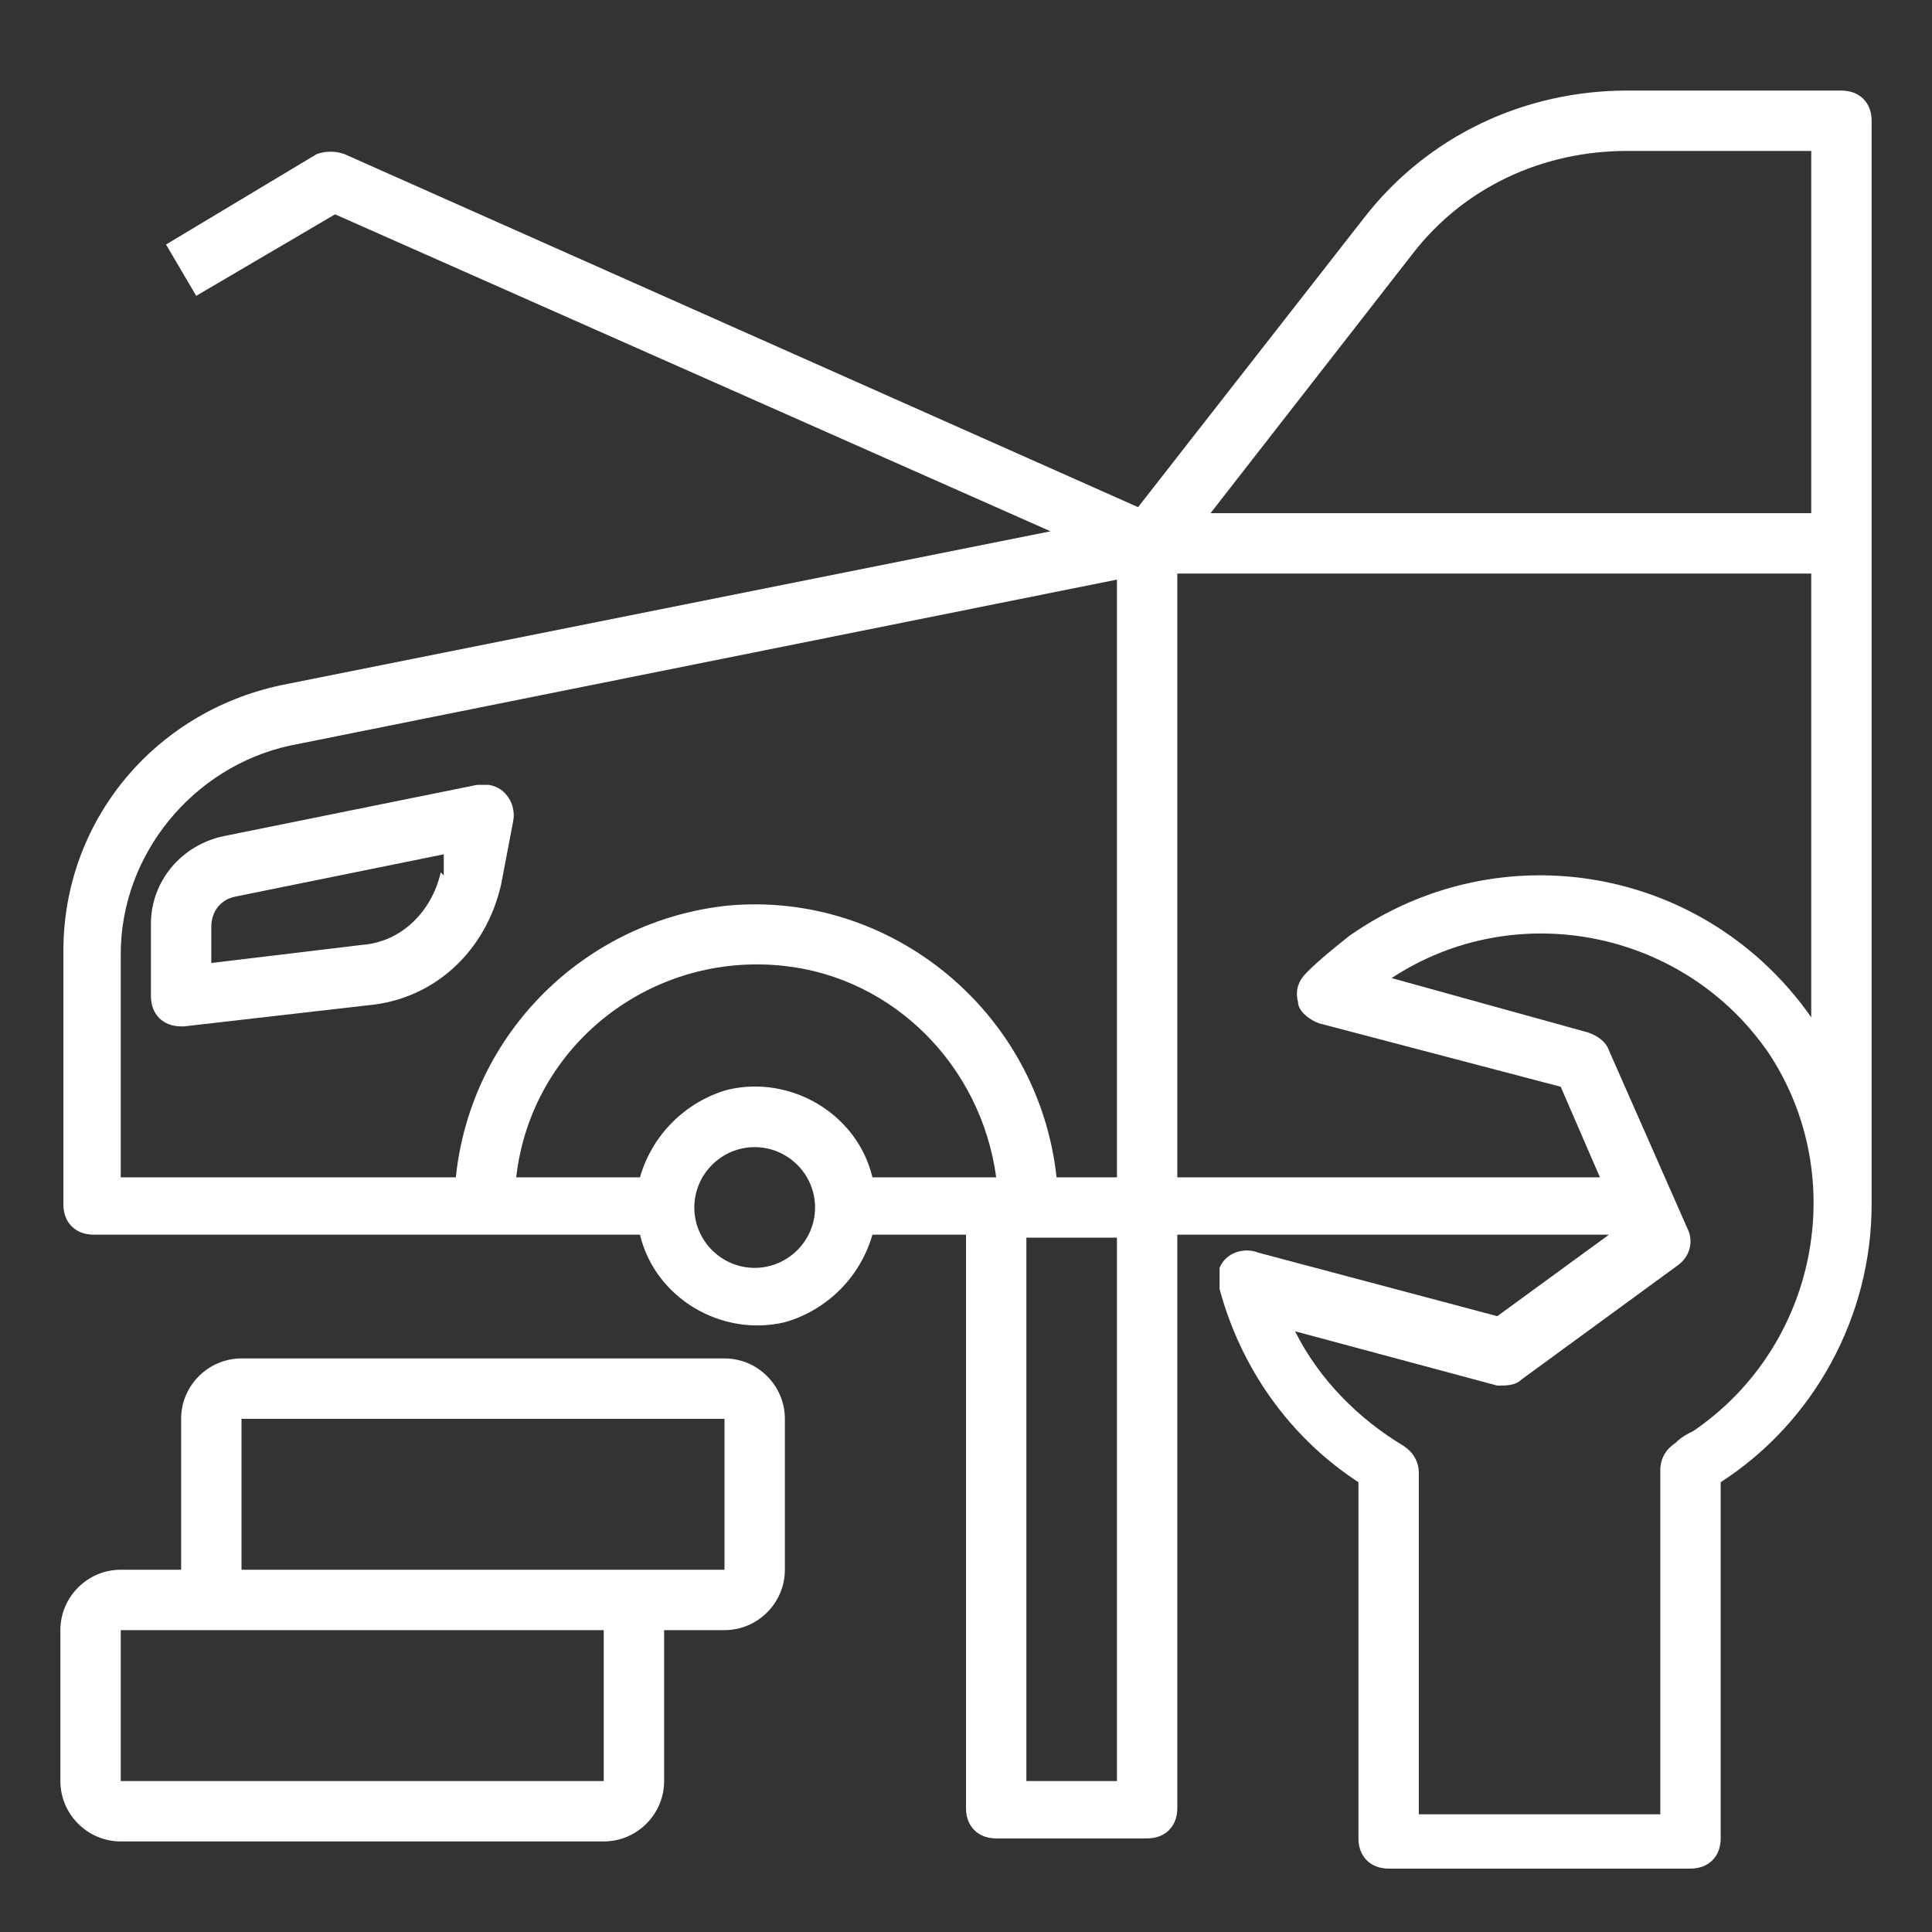
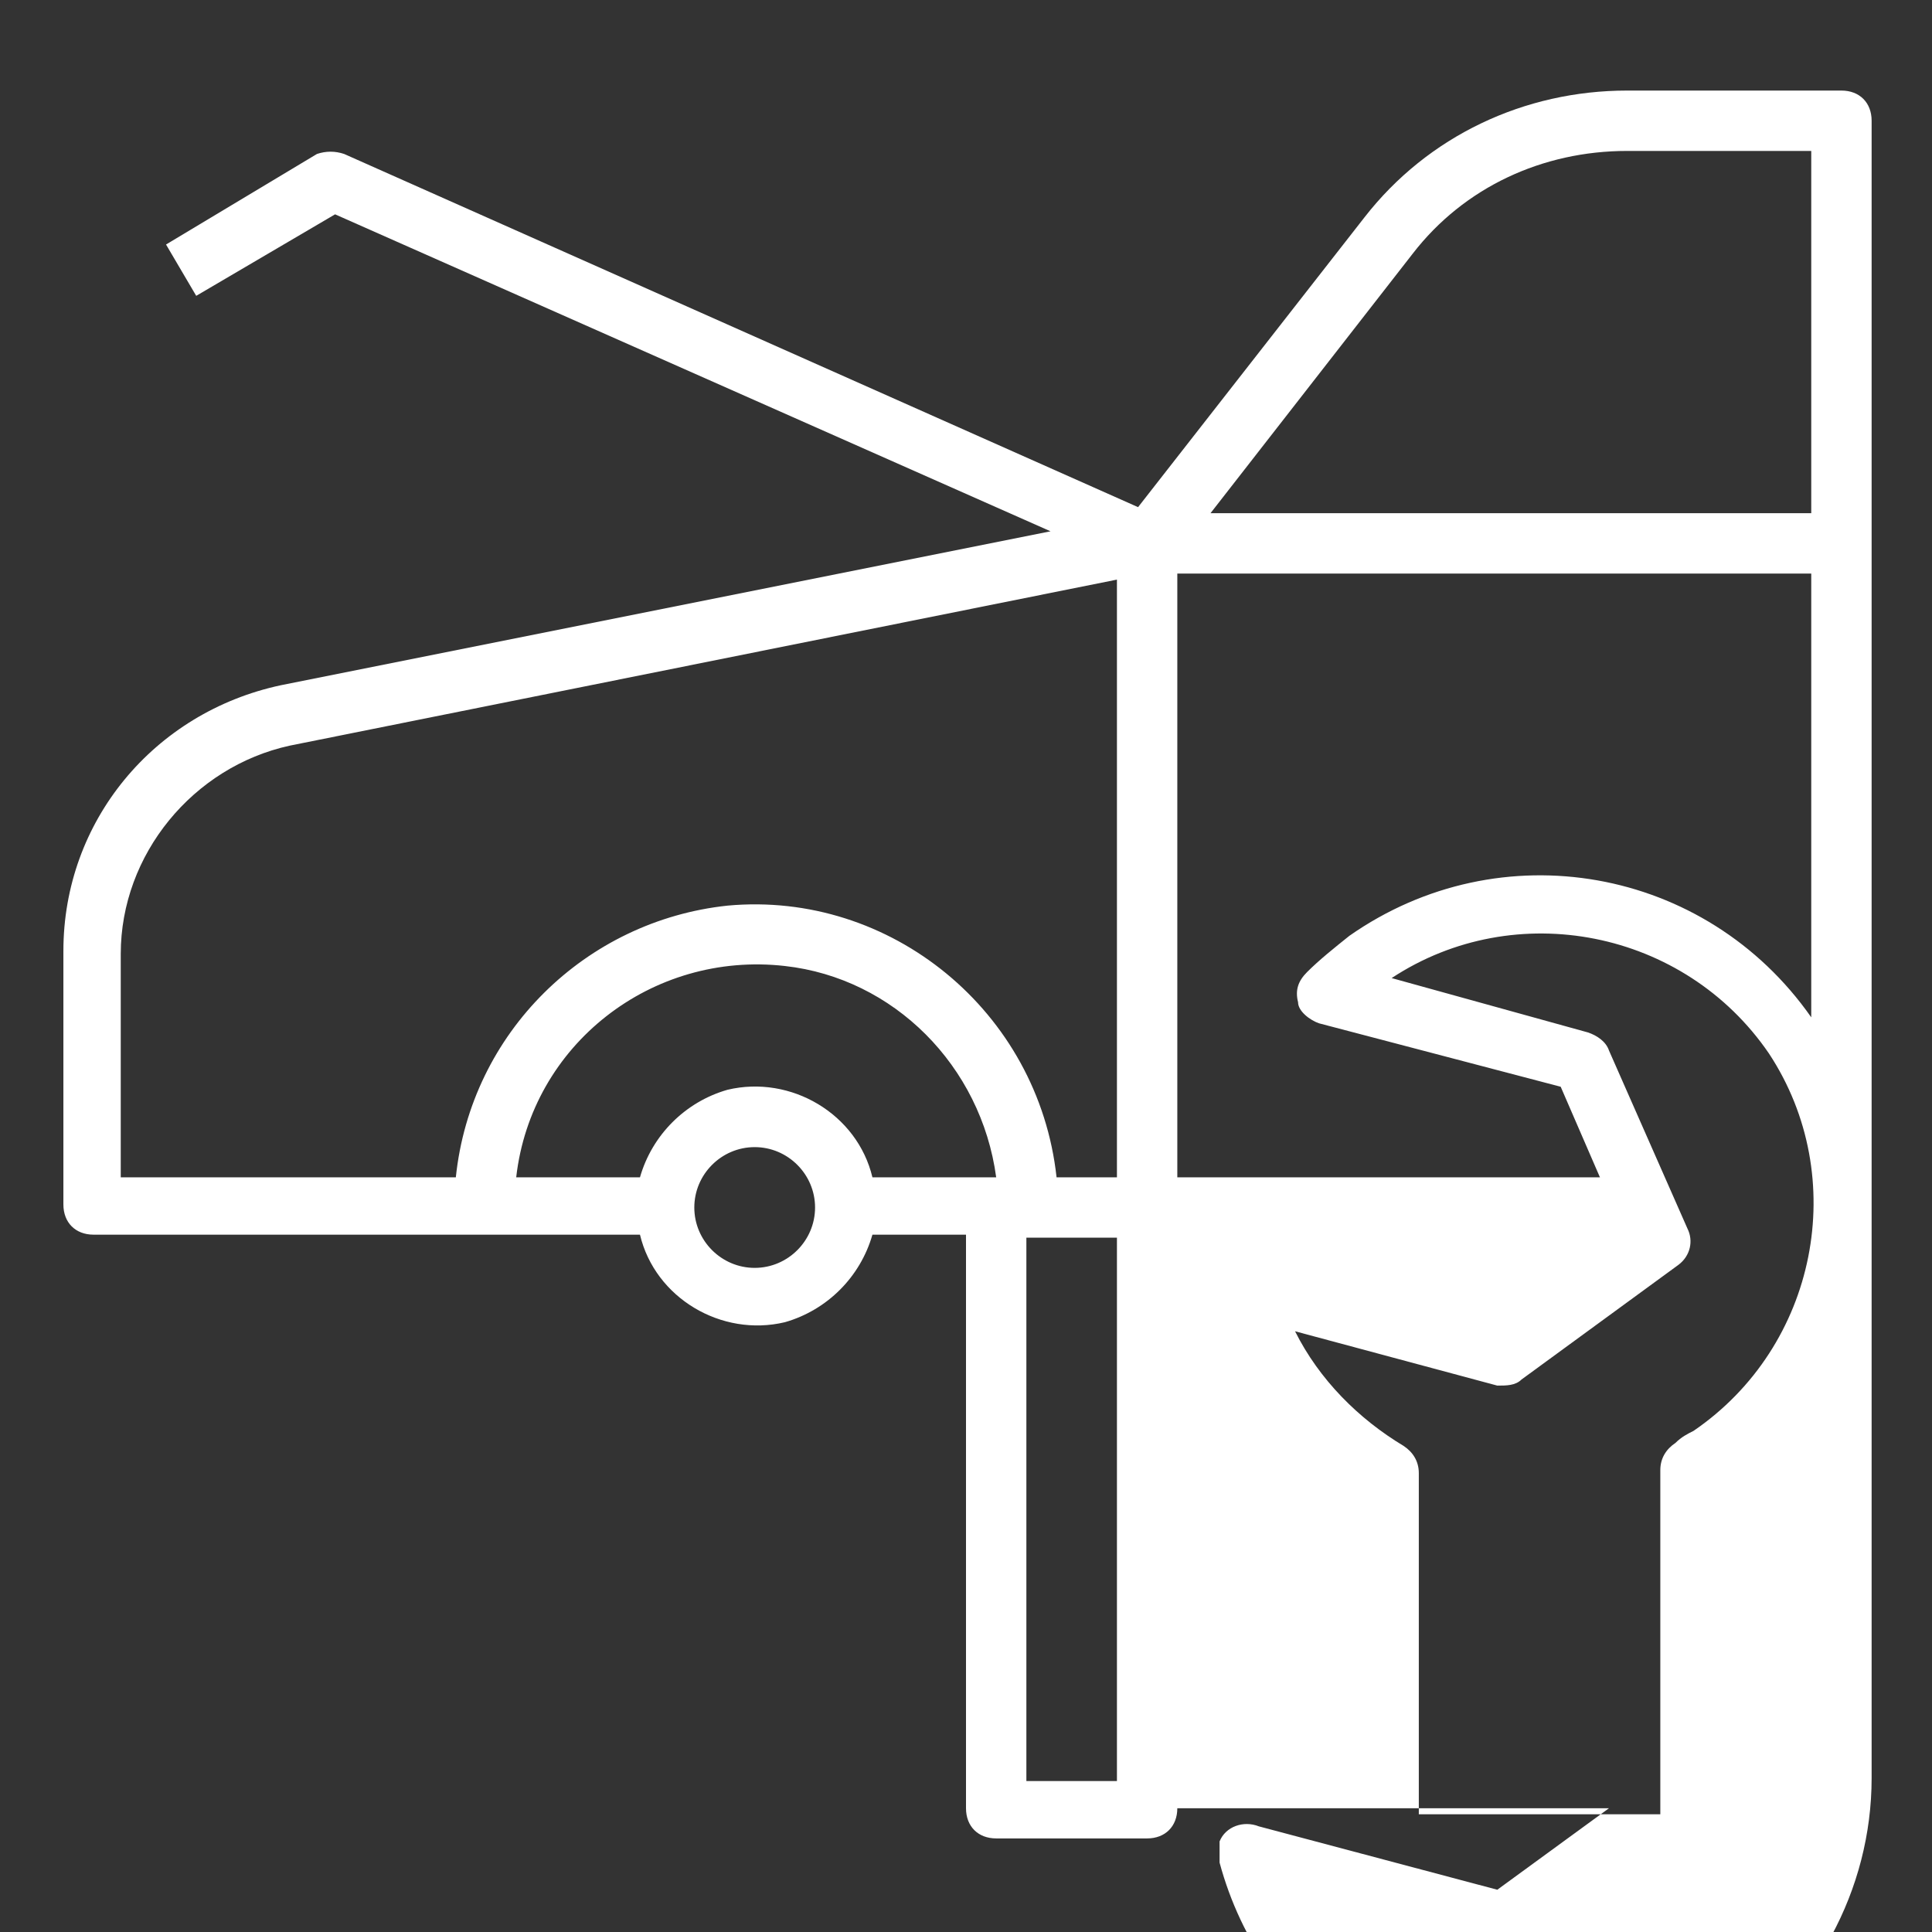
<svg xmlns="http://www.w3.org/2000/svg" viewBox="0 0 64 64">
  <rect x="0" y="0" width="64" height="64" fill="#333333" stroke="none" />
  <defs>
    <style>      .cls-1 {        fill: #fff;      }    </style>
  </defs>
  <g>
    <g id="Repair_Service">
-       <path class="cls-1" d="M16.6,29.3l.4-2.1c.1-.5-.2-1.1-.8-1.2-.1,0-.3,0-.4,0l-8.4,1.7c-1.4.3-2.4,1.5-2.4,2.9v2.4c0,.6.4,1,1,1,0,0,0,0,.1,0l6.1-.7c2.2-.2,3.9-1.8,4.4-4ZM14.6,28.9c-.3,1.3-1.3,2.3-2.6,2.4h0l-5,.6v-1.2c0-.5.3-.9.8-1l6.9-1.4v.7Z" />
-       <path class="cls-1" d="M61,3h-7.1c-3.4,0-6.6,1.5-8.7,4.2l-7.5,9.6L11.4,5.1c-.3-.1-.6-.1-.9,0l-5,3,1,1.7,4.6-2.7,23.7,10.5-25.5,5.1c-4.2.9-7.2,4.5-7.2,8.8v8.4c0,.6.4,1,1,1h18.1c.5,2.1,2.7,3.4,4.8,2.9,1.4-.4,2.5-1.5,2.9-2.9h3.1v19c0,.6.4,1,1,1h5c.6,0,1-.4,1-1v-19h14.3l-3.7,2.7-7.9-2.1c-.5-.2-1.1,0-1.3.5,0,.1,0,.3,0,.4h0c0,.1,0,.2,0,.3.7,2.6,2.3,4.9,4.6,6.4v11.8c0,.6.4,1,1,1h10c.6,0,1-.4,1-1v-11.8c3.1-2,5-5.5,5-9.2V4c0-.6-.4-1-1-1ZM25,42c-1.1,0-2-.9-2-2s.9-2,2-2,2,.9,2,2c0,1.1-.9,2-2,2ZM28.9,39c-.5-2.1-2.7-3.4-4.8-2.9-1.4.4-2.5,1.5-2.9,2.9h-4.1c.5-4.4,4.5-7.5,8.9-7,3.6.4,6.5,3.3,7,7h-4.1ZM37,59h-3v-18h3v18ZM37,39h-2c-.6-5.5-5.5-9.5-10.9-9-4.7.5-8.5,4.2-9,9H4v-7.4c0-3.3,2.4-6.2,5.6-6.9l27.4-5.5v19.8ZM55.5,47.8c-.3.2-.5.5-.5.9v11.4h-8v-11.3c0-.4-.2-.7-.5-.9-1.5-.9-2.8-2.2-3.6-3.8l6.7,1.8c.3,0,.6,0,.8-.2l5.2-3.8c.4-.3.5-.8.3-1.2l-2.6-5.9c-.1-.3-.4-.5-.7-.6l-6.5-1.8c4.1-2.7,9.7-1.6,12.5,2.5,2.7,4.1,1.6,9.7-2.5,12.5-.2.1-.4.2-.6.4ZM60,33.7c-3.5-5-10.3-6.2-15.3-2.7-.5.4-1,.8-1.4,1.2-.3.3-.4.6-.3,1,0,.3.4.6.7.7l8,2.1,1.3,3h-14v-20h21v14.7ZM60,17h-19.9l6.7-8.6c1.7-2.2,4.3-3.4,7.1-3.4h6.1v12Z" />
-       <path class="cls-1" d="M24,45H8c-1.1,0-2,.9-2,2v5h-2c-1.1,0-2,.9-2,2v5c0,1.1.9,2,2,2h16c1.1,0,2-.9,2-2v-5h2c1.1,0,2-.9,2-2v-5c0-1.1-.9-2-2-2ZM20,59H4v-5h16v5ZM24,52H8v-5h16v5Z" />
+       <path class="cls-1" d="M61,3h-7.1c-3.4,0-6.6,1.5-8.7,4.2l-7.5,9.6L11.4,5.1c-.3-.1-.6-.1-.9,0l-5,3,1,1.7,4.6-2.7,23.7,10.5-25.5,5.1c-4.2.9-7.2,4.5-7.2,8.8v8.4c0,.6.4,1,1,1h18.1c.5,2.1,2.7,3.4,4.8,2.9,1.4-.4,2.5-1.5,2.9-2.9h3.1v19c0,.6.4,1,1,1h5c.6,0,1-.4,1-1h14.3l-3.7,2.7-7.9-2.1c-.5-.2-1.1,0-1.3.5,0,.1,0,.3,0,.4h0c0,.1,0,.2,0,.3.7,2.6,2.3,4.9,4.6,6.4v11.8c0,.6.4,1,1,1h10c.6,0,1-.4,1-1v-11.8c3.1-2,5-5.5,5-9.2V4c0-.6-.4-1-1-1ZM25,42c-1.1,0-2-.9-2-2s.9-2,2-2,2,.9,2,2c0,1.1-.9,2-2,2ZM28.9,39c-.5-2.1-2.7-3.4-4.8-2.9-1.4.4-2.5,1.5-2.9,2.9h-4.1c.5-4.4,4.5-7.5,8.9-7,3.6.4,6.5,3.3,7,7h-4.1ZM37,59h-3v-18h3v18ZM37,39h-2c-.6-5.5-5.5-9.5-10.9-9-4.7.5-8.5,4.2-9,9H4v-7.4c0-3.3,2.4-6.2,5.6-6.9l27.4-5.5v19.8ZM55.5,47.8c-.3.2-.5.5-.5.9v11.4h-8v-11.3c0-.4-.2-.7-.5-.9-1.5-.9-2.8-2.2-3.6-3.8l6.7,1.8c.3,0,.6,0,.8-.2l5.2-3.8c.4-.3.5-.8.3-1.2l-2.6-5.9c-.1-.3-.4-.5-.7-.6l-6.5-1.8c4.1-2.7,9.7-1.6,12.5,2.5,2.7,4.1,1.6,9.7-2.5,12.5-.2.1-.4.2-.6.4ZM60,33.7c-3.5-5-10.3-6.2-15.3-2.7-.5.4-1,.8-1.4,1.2-.3.3-.4.6-.3,1,0,.3.4.6.7.7l8,2.1,1.3,3h-14v-20h21v14.7ZM60,17h-19.9l6.7-8.6c1.7-2.2,4.3-3.4,7.1-3.4h6.1v12Z" />
    </g>
  </g>
</svg>